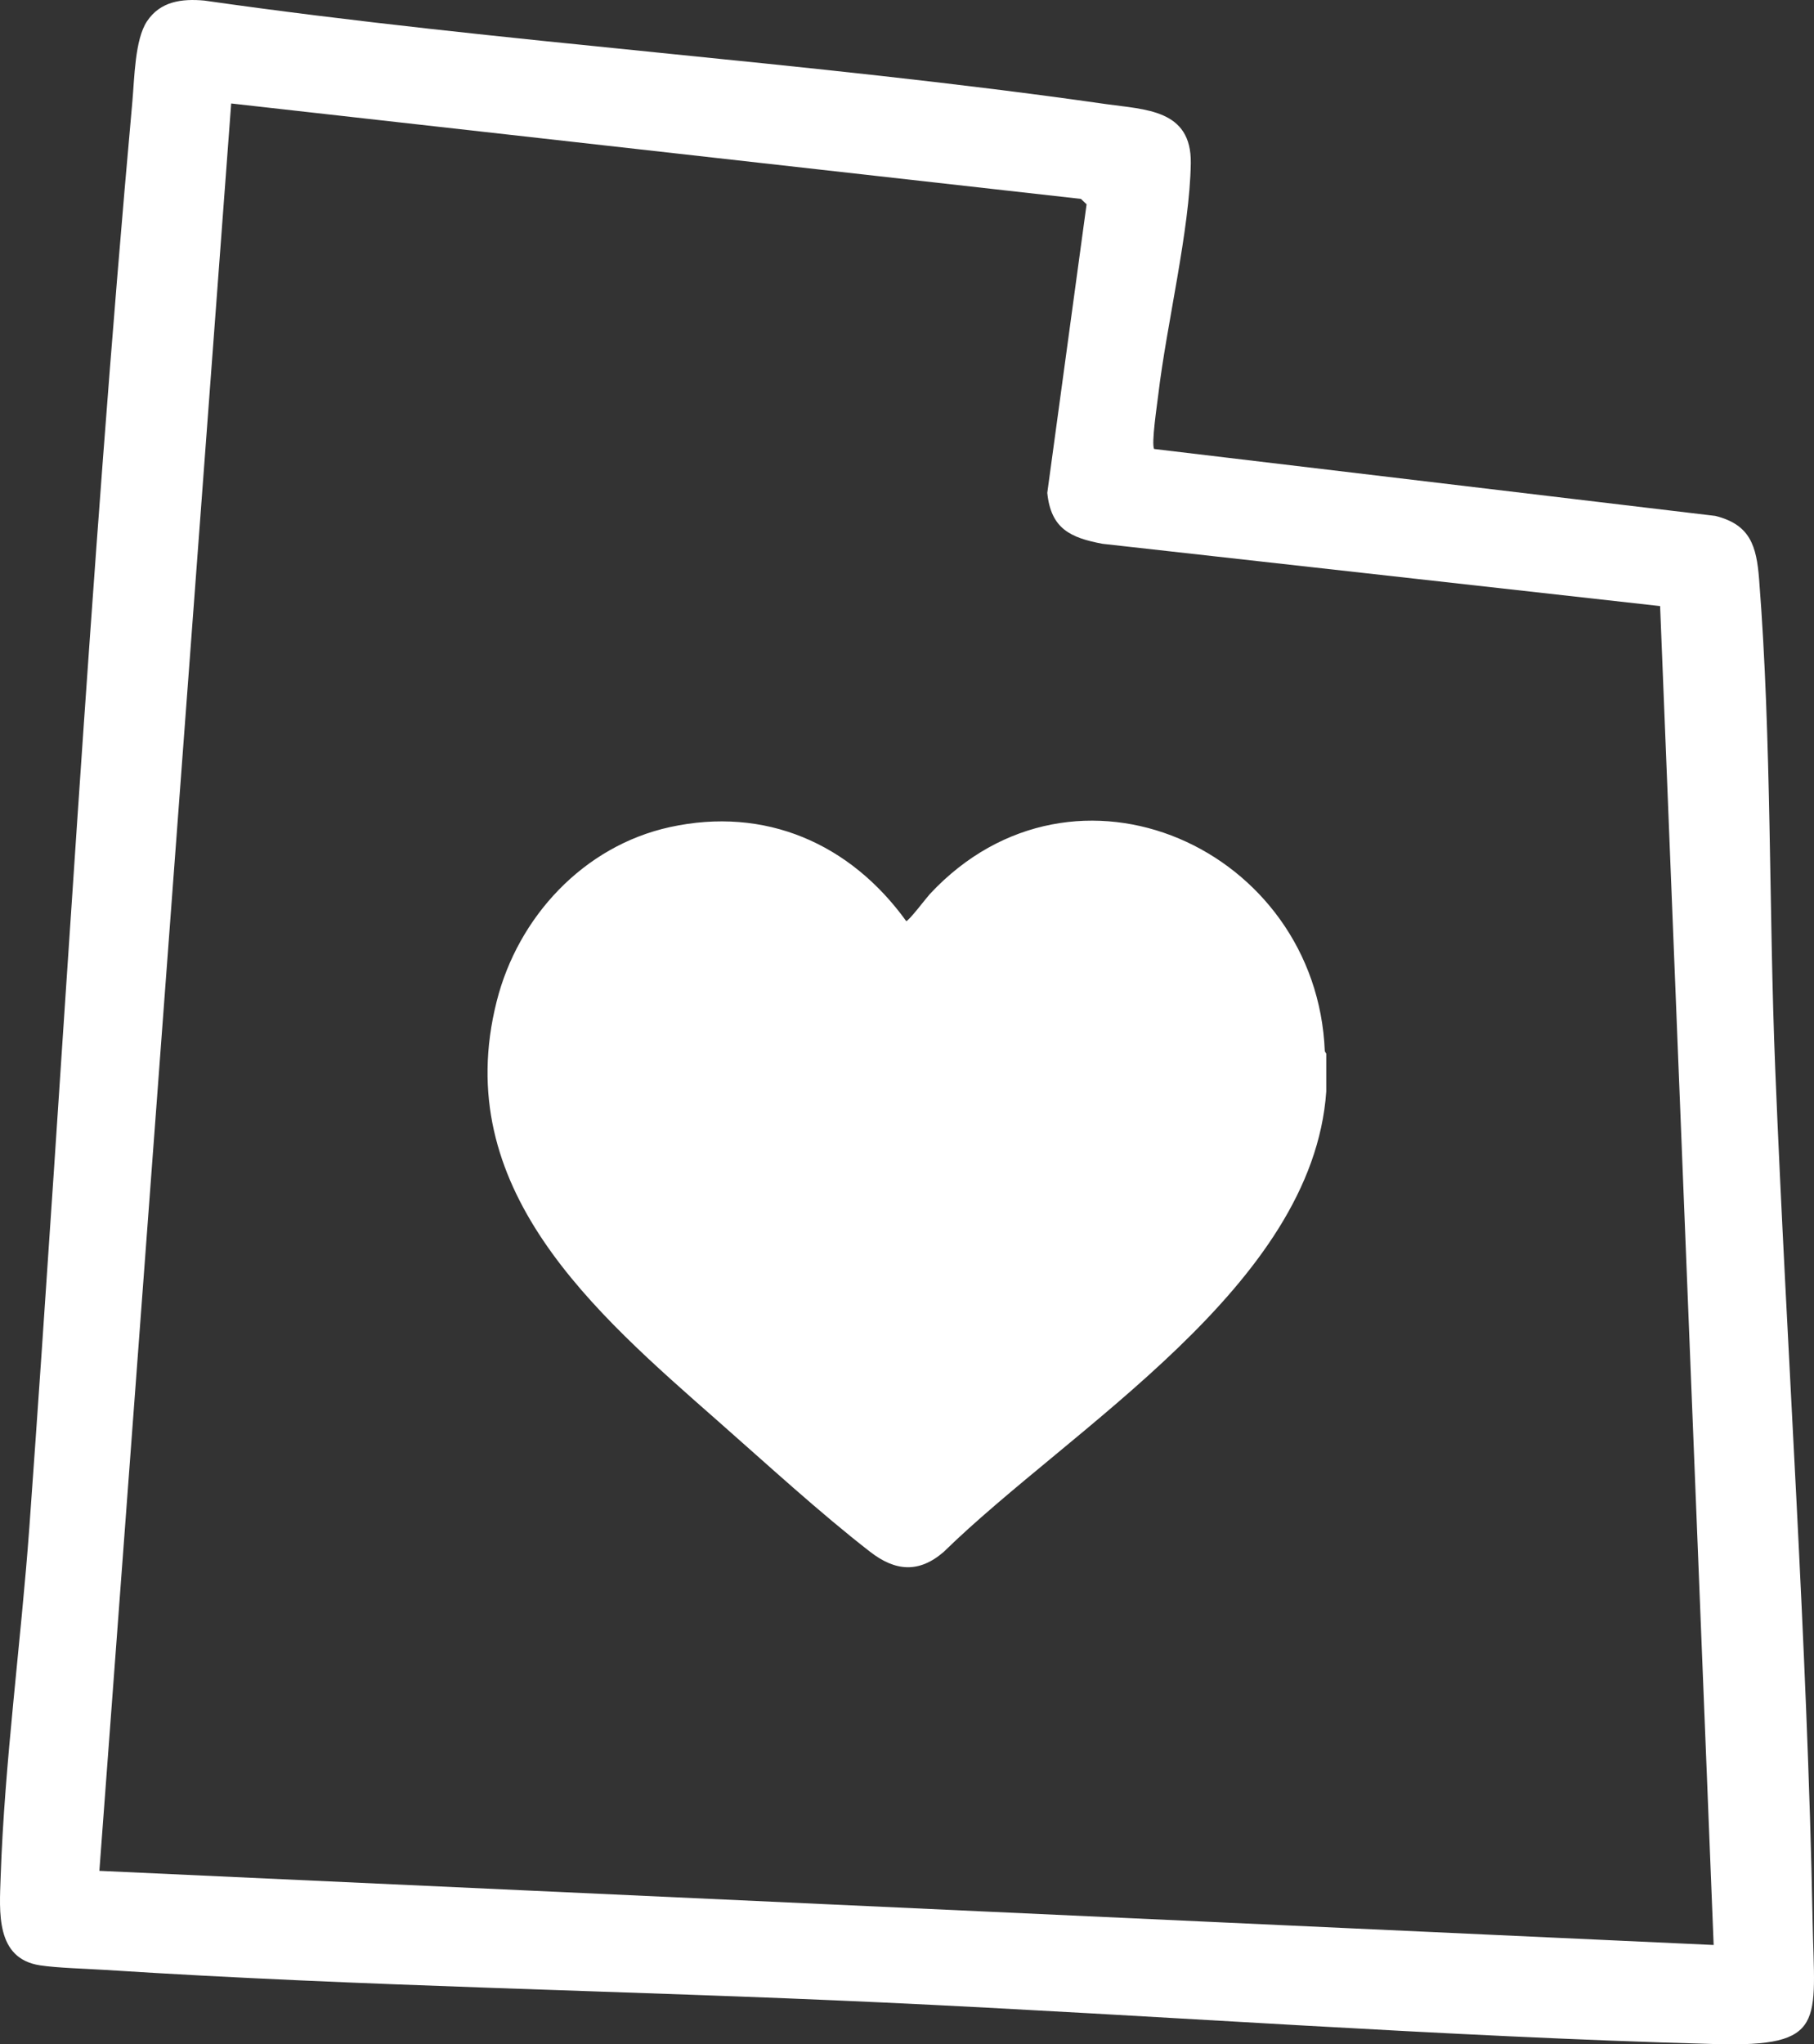
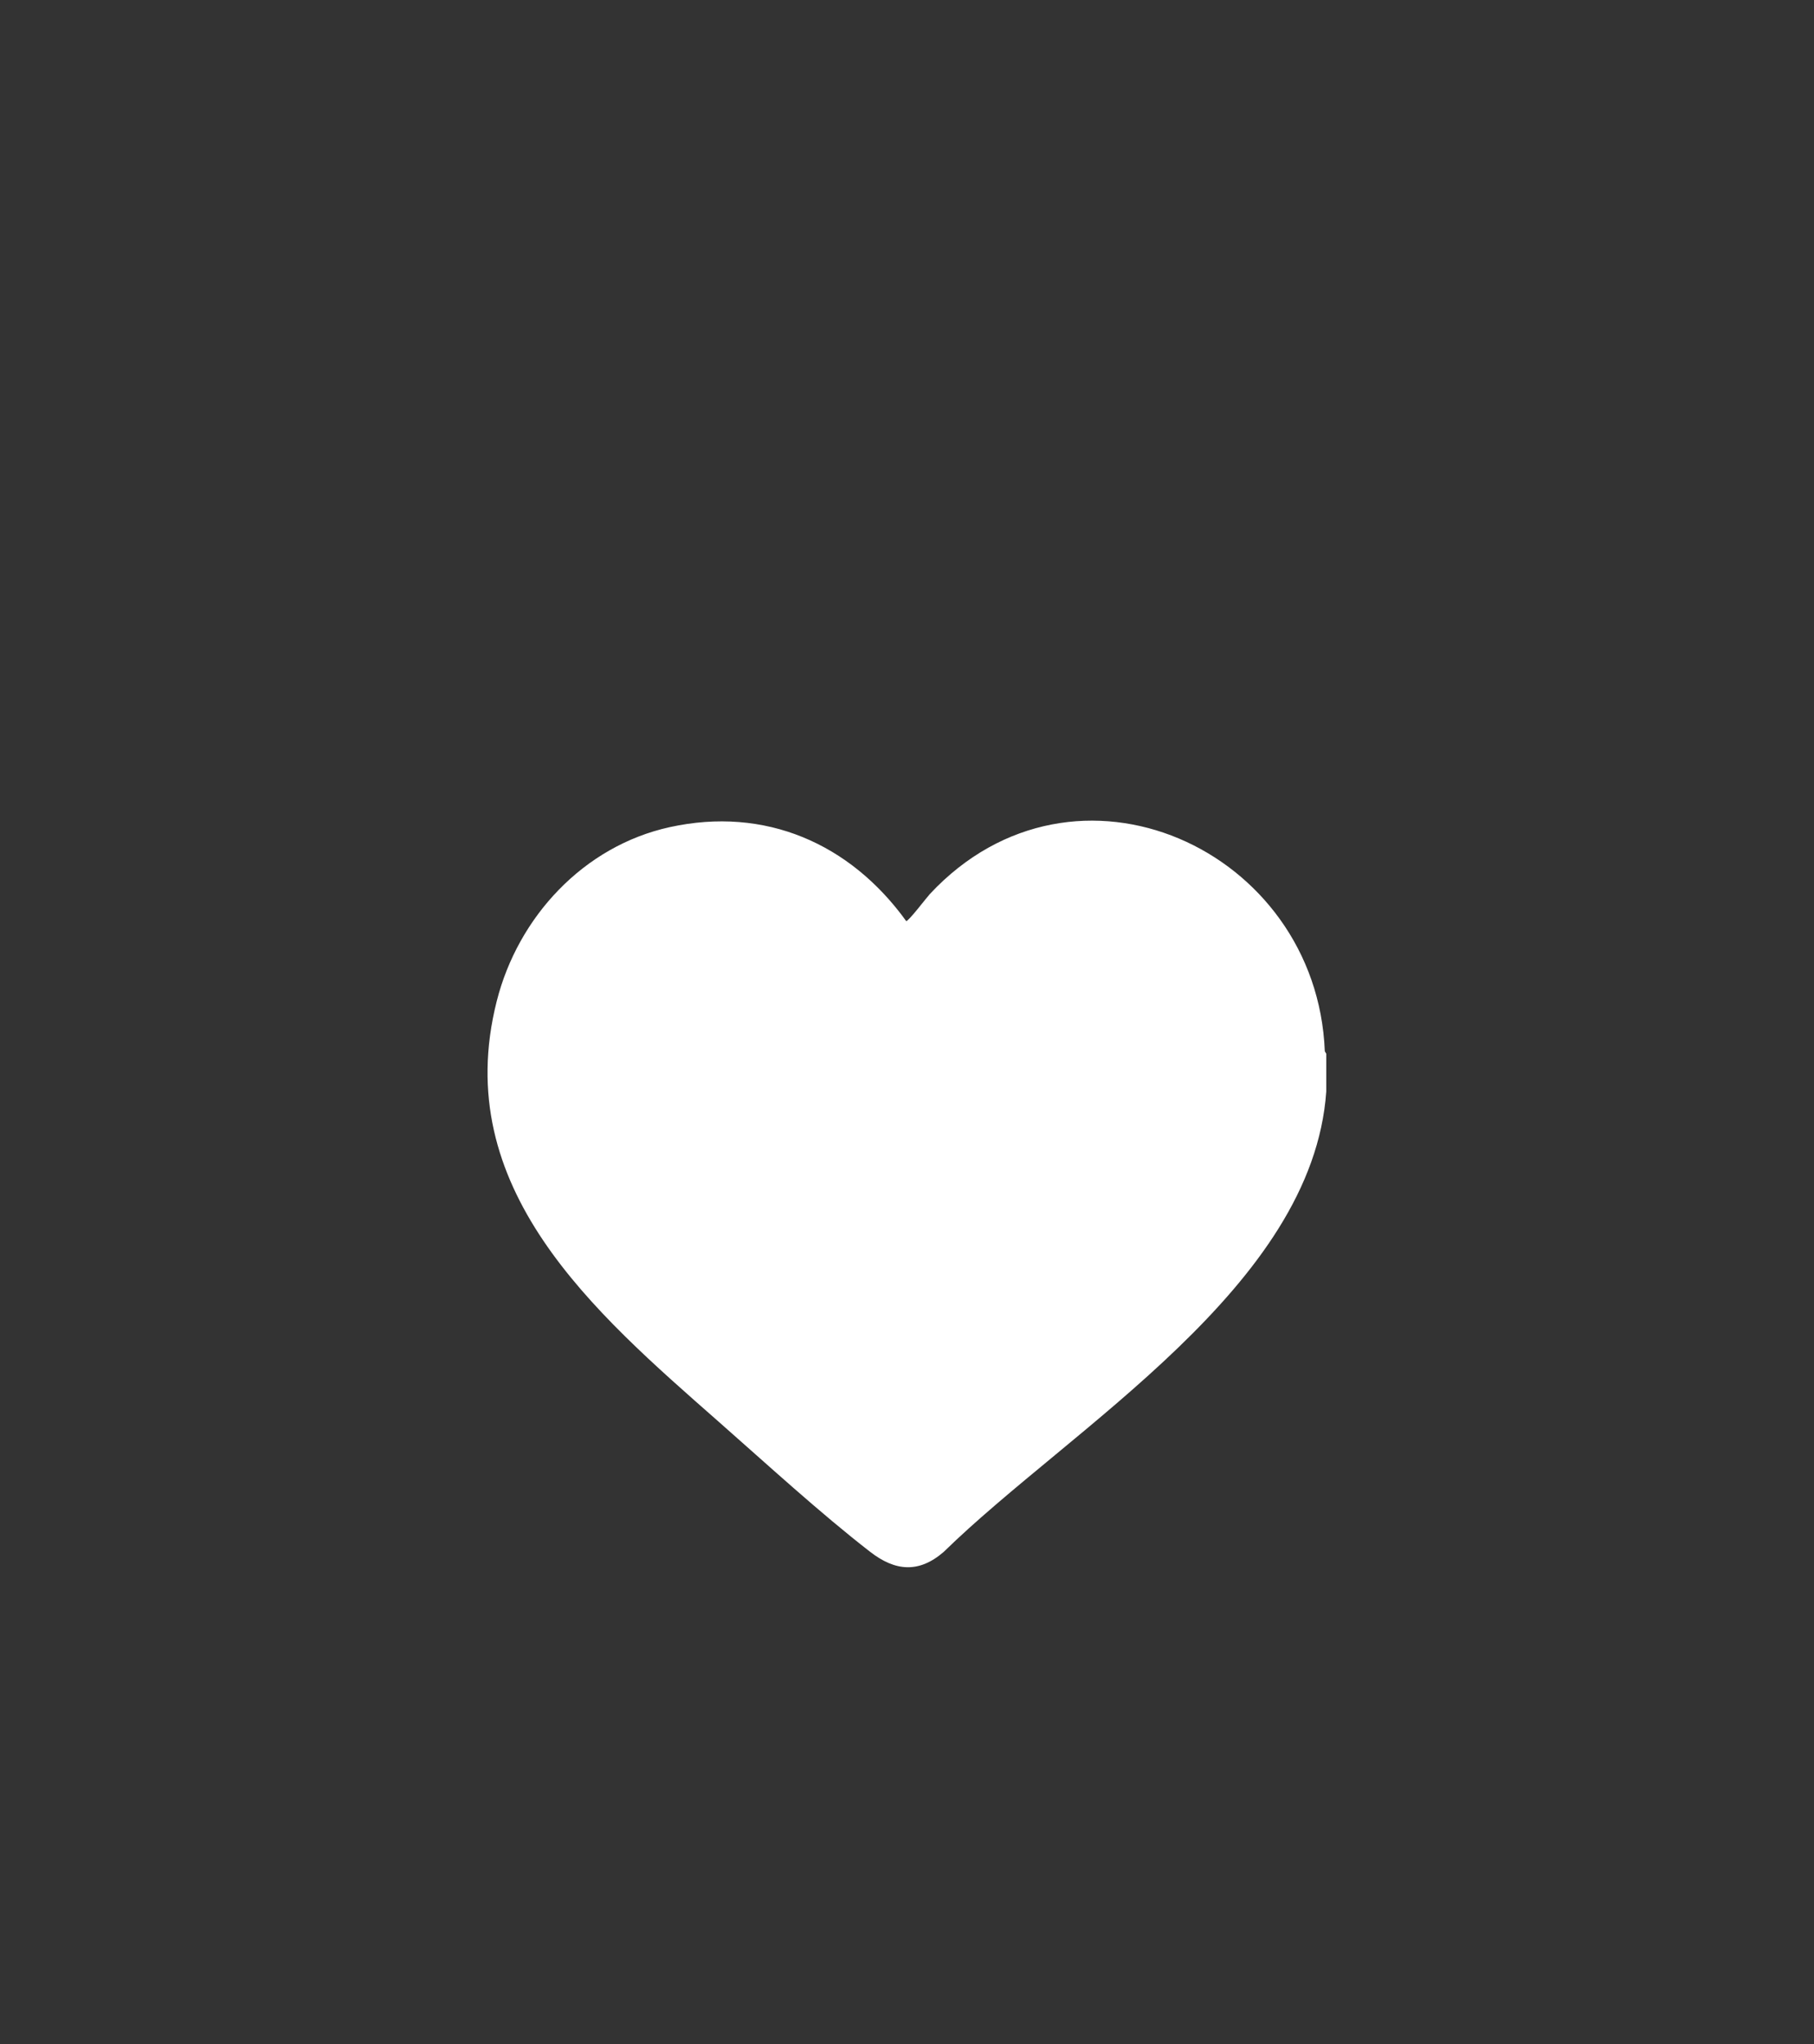
<svg xmlns="http://www.w3.org/2000/svg" fill="none" viewBox="0 0 79 89" height="89" width="79">
  <rect x="0" y="0" width="79" height="89" fill="#333333" stroke="none" />
-   <path fill="white" d="M50.267 19.547L74.702 22.46C76.227 22.839 76.496 23.772 76.609 25.215C77.163 32.27 77.025 39.506 77.313 46.573C77.814 58.895 78.705 71.364 78.941 83.684C79.024 88.037 79.567 89.122 74.713 88.989C62.652 88.66 50.552 87.743 38.502 87.181C27.23 86.655 15.877 86.489 4.591 85.761C3.761 85.708 2.482 85.675 1.742 85.561C-0.207 85.265 -0.021 83.216 0.028 81.718C0.195 76.745 0.917 71.469 1.28 66.469C2.772 45.806 3.902 25.046 5.765 4.416C5.857 3.397 5.873 1.719 6.402 0.927C6.981 0.055 7.917 -0.064 8.9 0.025C21.924 1.885 35.132 2.669 48.154 4.53C49.876 4.776 51.892 4.757 51.859 7.1C51.817 10.004 50.804 14.13 50.444 17.176C50.394 17.603 50.131 19.333 50.264 19.547H50.267ZM72.298 26.386L48.018 23.675C46.614 23.412 45.767 23.016 45.609 21.457L47.321 8.894L47.074 8.659L10.068 4.505L4.328 81.447L74.63 84.675L72.298 26.383V26.386Z" />
  <path fill="white" d="M57.695 45.761C57.346 36.972 46.822 32.143 40.498 38.919C40.354 39.074 39.559 40.121 39.465 40.099C37.026 36.72 33.324 35.098 29.171 36.009C25.419 36.831 22.558 39.916 21.631 43.593C19.576 51.731 25.864 57.115 31.294 61.891C33.387 63.733 35.713 65.868 37.895 67.559C38.986 68.404 40.016 68.501 41.102 67.559C46.639 62.143 57.169 56.015 57.759 47.517V45.875L57.692 45.761H57.695Z" />
</svg>